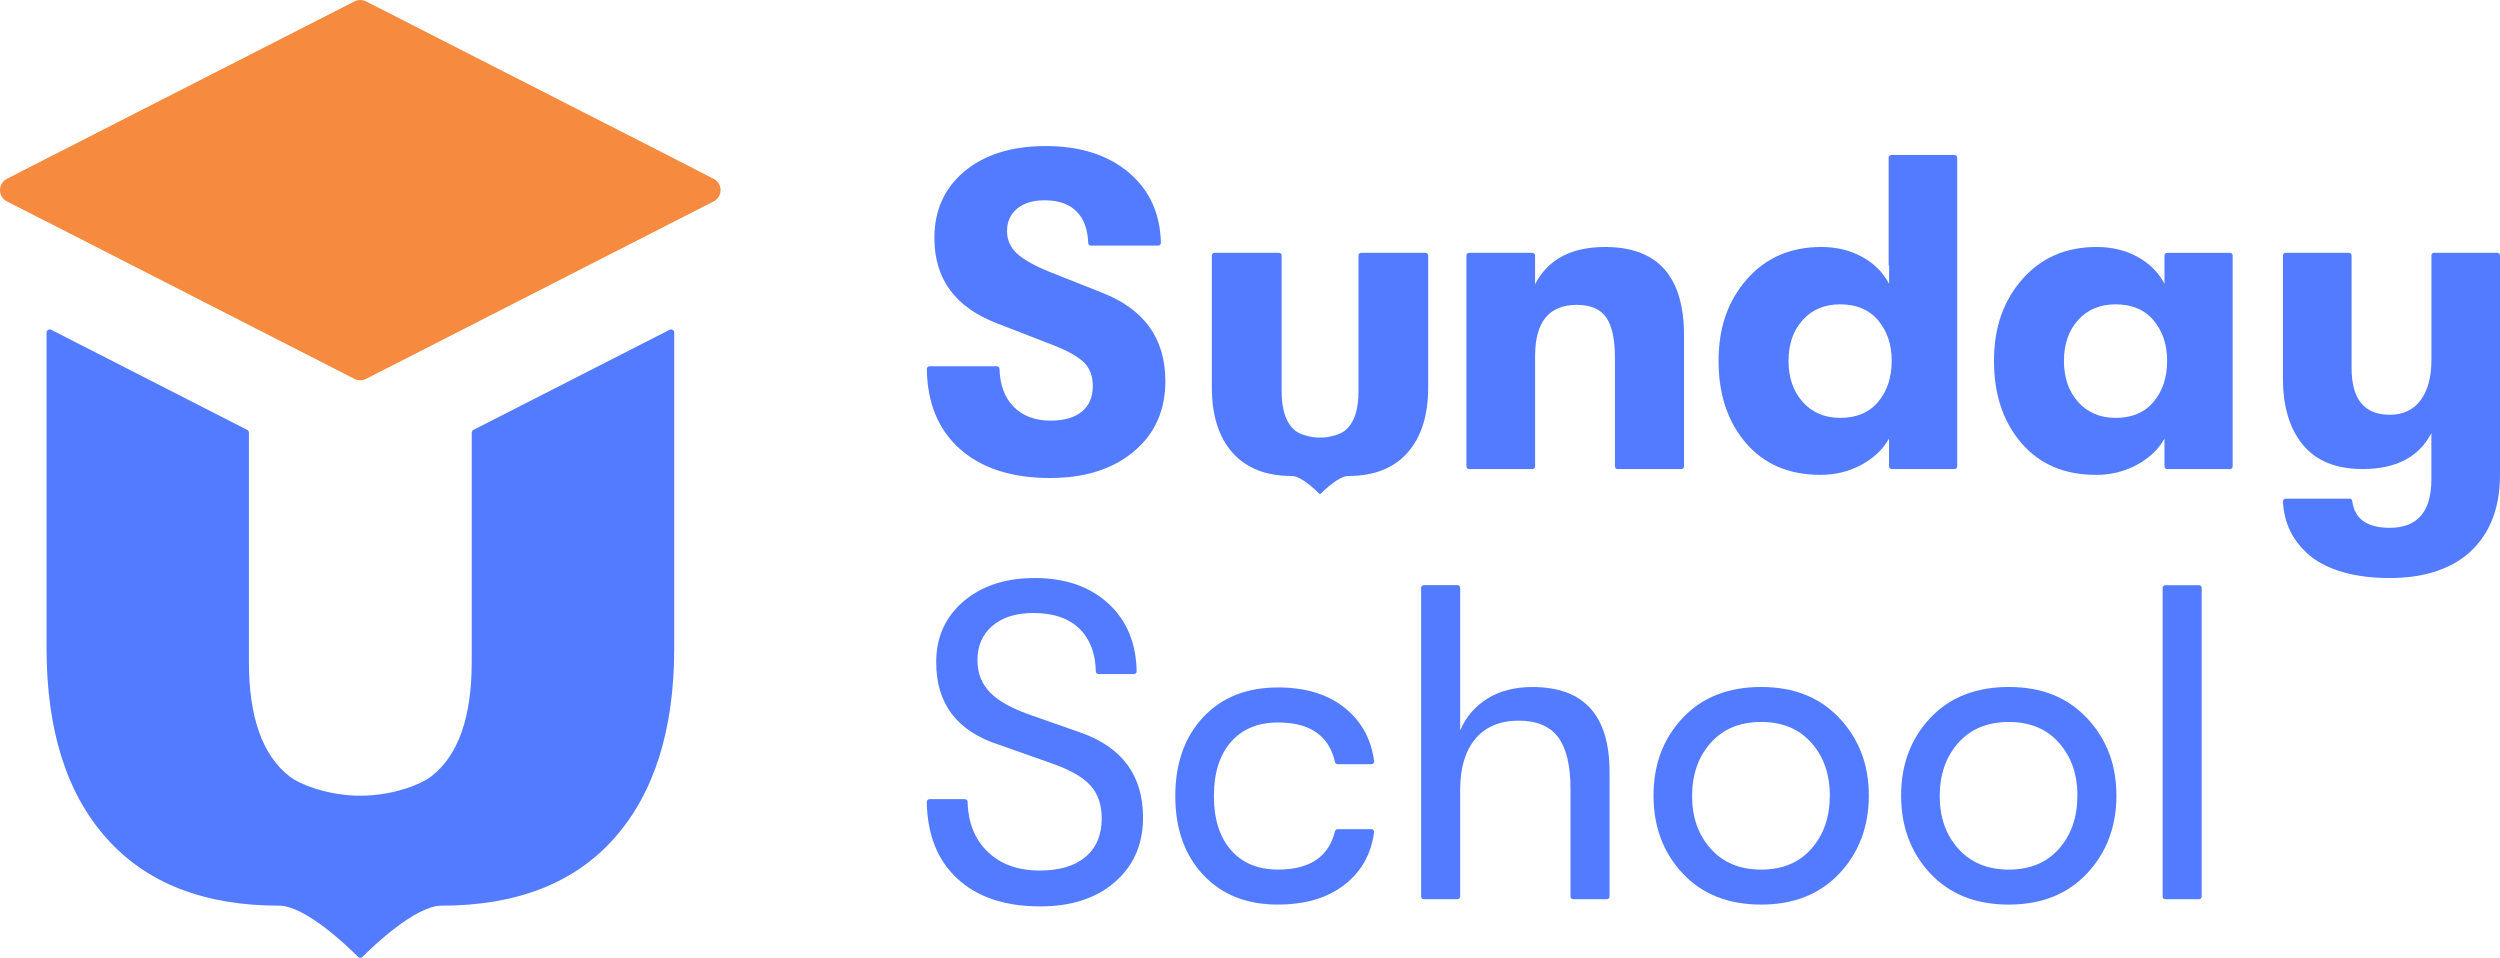
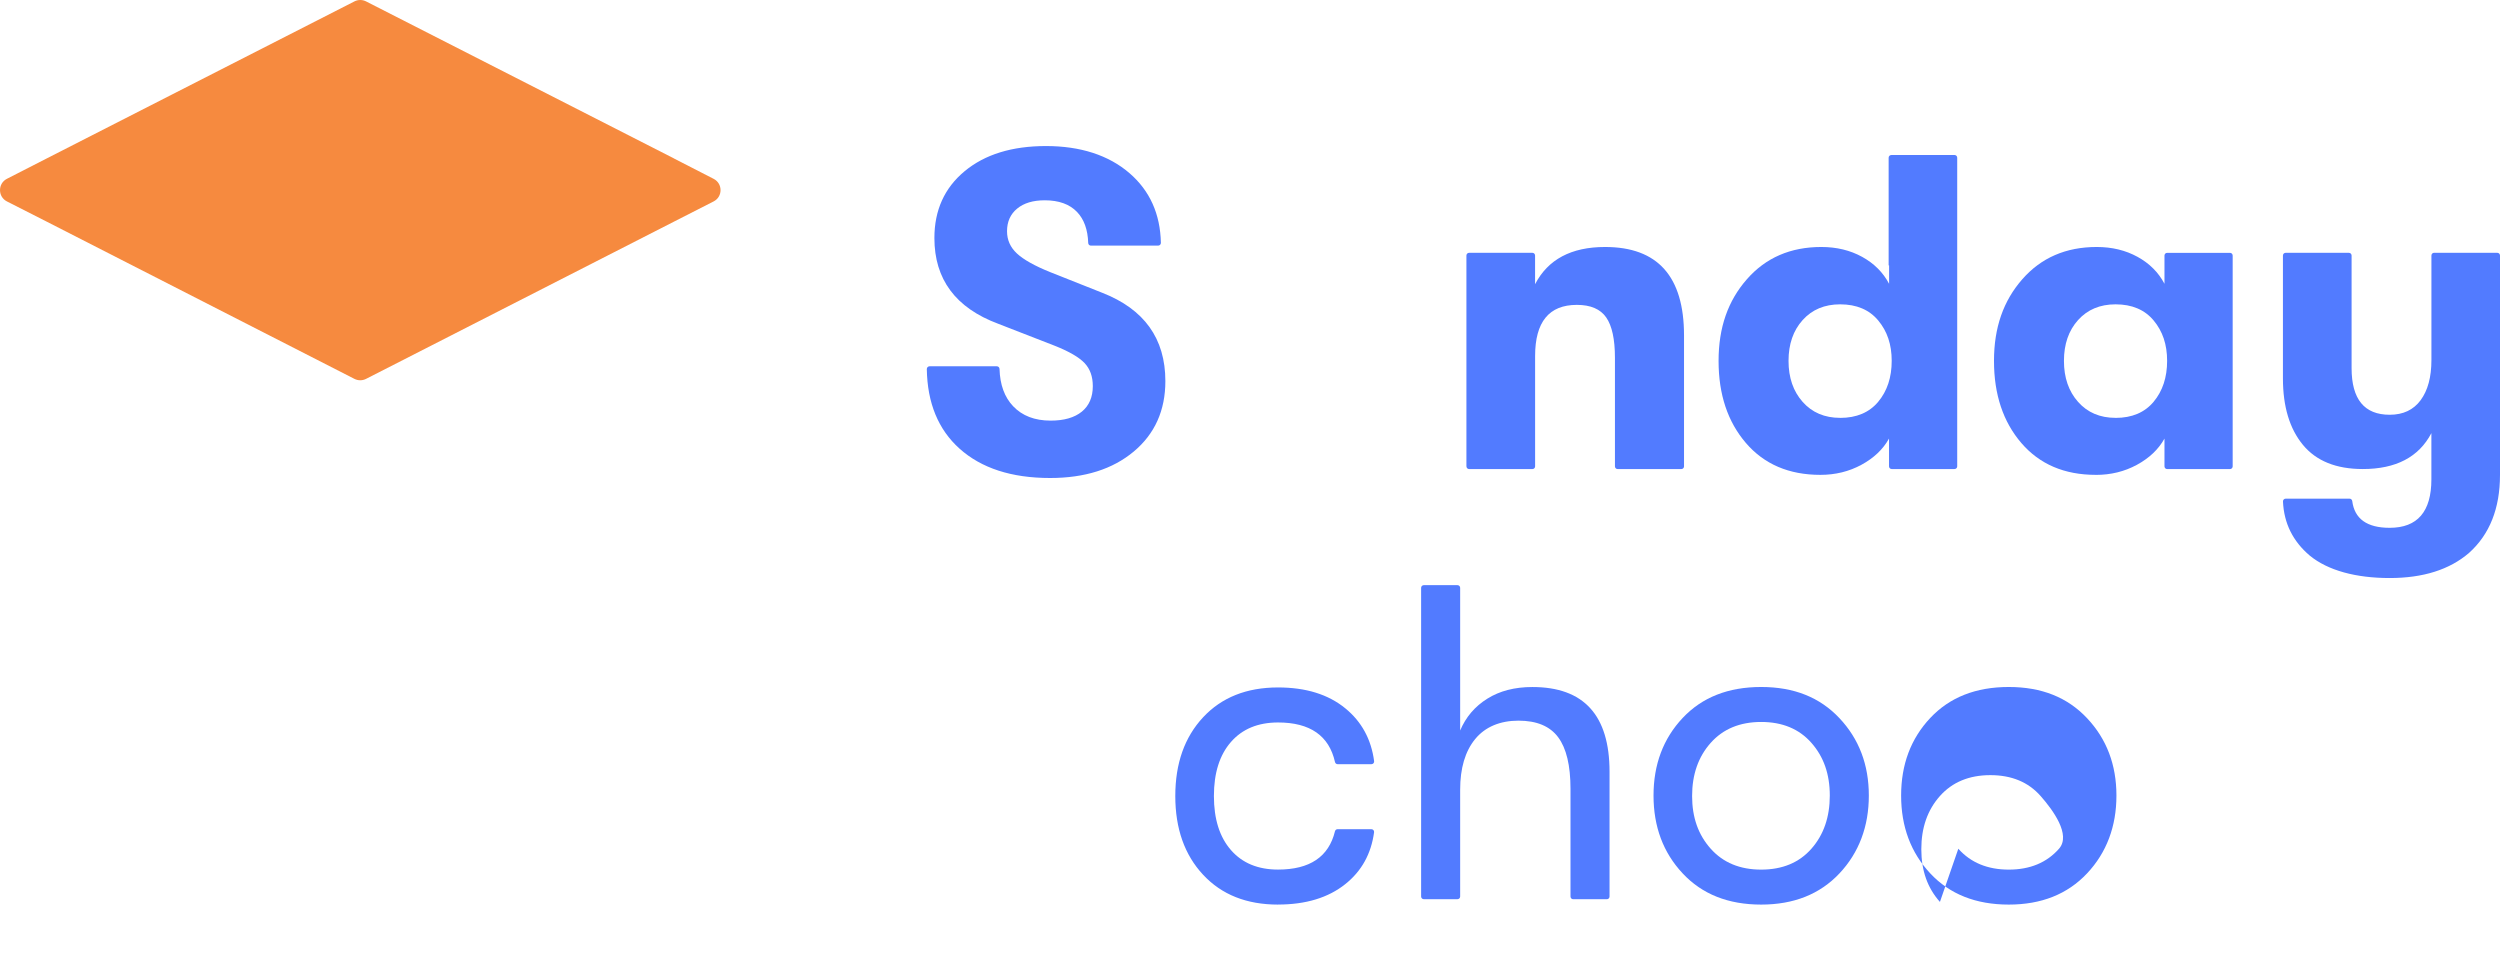
<svg xmlns="http://www.w3.org/2000/svg" id="_Слой_2" data-name="Слой 2" viewBox="0 0 652.56 250">
  <defs>
    <style> .cls-1 { fill: #f68a3f; } .cls-1, .cls-2 { stroke-width: 0px; } .cls-2 { fill: #527bff; } </style>
  </defs>
  <g id="_Слой_1-2" data-name="Слой 1">
    <g>
      <g>
-         <path class="cls-2" d="m174.78,86.08c.55-.28,1.21.12,1.21.74v82.35c0,21.36-5.25,37.94-15.7,49.68-10.4,11.69-25.48,17.55-45.04,17.55-6.85,0-17.96,10.69-20.62,13.35-.32.33-.85.33-1.17,0-2.66-2.67-13.77-13.35-20.62-13.35-19.56,0-34.59-5.87-44.99-17.55-10.5-11.74-15.7-28.31-15.7-49.68v-82.35c0-.62.65-1.02,1.21-.74l51.16,26.13c.28.14.45.43.45.74v59.85c0,14.41,3.55,24.35,10.55,29.81,2.88,2.27,9.47,4.68,16.78,5.05.87.05,2.06.05,3.5,0,7.31-.36,13.9-2.78,16.83-5.05,7-5.46,10.5-15.39,10.5-29.81v-59.85c0-.31.17-.6.45-.74l51.21-26.13Z" />
        <path class="cls-1" d="m175.99,41.39L95.54.36c-.95-.48-2.07-.48-3.01,0L12.13,41.39l-10.32,5.28c-2.41,1.23-2.41,4.68,0,5.91l10.31,5.24,80.4,41.08c.95.48,2.07.48,3.02,0l80.45-41.08,10.28-5.24c2.41-1.23,2.41-4.67,0-5.9l-10.29-5.28Z" />
      </g>
      <g>
        <g>
-           <path class="cls-2" d="m372.12,65.99h-16.82c-.39,0-.7.31-.7.7v35.51c0,4.95-1.21,8.38-3.63,10.27-1,.79-3.27,1.61-5.8,1.74-.49.02-.91.01-1.2,0-2.52-.13-4.79-.95-5.8-1.74-2.41-1.89-3.63-5.31-3.63-10.27v-35.51c0-.39-.31-.7-.7-.7h-16.82c-.39,0-.7.31-.7.7v34.37c0,7.37,1.8,13.08,5.41,17.12,3.58,4.04,8.77,6.07,15.51,6.07,2.41,0,6.34,3.81,7.16,4.64.09.09.22.09.31,0,.83-.83,4.75-4.64,7.16-4.64,6.74,0,11.93-2.03,15.51-6.07,3.61-4.04,5.41-9.75,5.41-17.12v-34.37c0-.39-.31-.7-.7-.7Z" />
          <path class="cls-2" d="m274.11,124.77c-10.07,0-17.95-2.56-23.65-7.67-5.55-4.98-8.4-11.9-8.54-20.77,0-.39.32-.72.71-.72h17.58c.38,0,.68.31.69.69.12,4.12,1.3,7.37,3.56,9.74,2.38,2.5,5.64,3.75,9.78,3.75,3.51,0,6.22-.78,8.14-2.34,1.91-1.56,2.87-3.79,2.87-6.67,0-2.5-.72-4.51-2.17-6.03-1.45-1.52-4.04-3.02-7.79-4.51l-14.76-5.74c-11.08-4.14-16.63-11.59-16.63-22.37,0-7.26,2.63-13.08,7.9-17.45,5.27-4.37,12.35-6.56,21.25-6.56s16.32,2.36,21.78,7.08c5.3,4.58,8.03,10.64,8.19,18.19,0,.39-.31.72-.71.72h-17.57c-.38,0-.68-.31-.69-.69-.11-3.49-1.09-6.19-2.92-8.1-1.95-2.03-4.76-3.04-8.43-3.04-3.04,0-5.45.72-7.2,2.17-1.76,1.45-2.64,3.42-2.64,5.91,0,2.27.86,4.2,2.58,5.8,1.72,1.6,4.6,3.22,8.66,4.86l13.58,5.39c11.01,4.29,16.51,11.98,16.51,23.07,0,7.65-2.75,13.78-8.25,18.38-5.5,4.6-12.78,6.91-21.84,6.91Z" />
          <path class="cls-2" d="m382.77,121.73v-55.04c0-.39.31-.7.7-.7h16.52c.39,0,.7.31.7.7v7.5c3.36-6.48,9.45-9.72,18.27-9.72,13.74,0,20.61,7.69,20.61,23.07v34.2c0,.39-.31.7-.7.7h-16.63c-.39,0-.7-.31-.7-.7v-28.34c0-4.84-.76-8.35-2.28-10.54-1.52-2.19-4.08-3.28-7.67-3.28-7.26,0-10.89,4.45-10.89,13.35v28.81c0,.39-.31.7-.7.7h-16.52c-.39,0-.7-.31-.7-.7Z" />
          <path class="cls-2" d="m493.66,40.46h16.52c.39,0,.7.31.7.7v80.57c0,.39-.31.7-.7.7h-16.4c-.39,0-.7-.31-.7-.7v-7.26c-1.56,2.81-3.96,5.09-7.2,6.85-3.24,1.76-6.81,2.63-10.71,2.63-8.2,0-14.68-2.77-19.44-8.31-4.76-5.54-7.14-12.68-7.14-21.43s2.46-15.69,7.38-21.31c4.92-5.62,11.4-8.43,19.44-8.43,3.98,0,7.53.86,10.66,2.58,3.12,1.72,5.46,4.06,7.03,7.03v-4.8h-.12v-28.11c0-.39.31-.7.7-.7Zm-13.34,68.62c4.29,0,7.61-1.41,9.95-4.22,2.34-2.81,3.51-6.36,3.51-10.66s-1.17-7.73-3.51-10.54c-2.34-2.81-5.66-4.22-9.95-4.22-4.06,0-7.32,1.37-9.78,4.1-2.46,2.73-3.69,6.28-3.69,10.66s1.23,7.94,3.69,10.71c2.46,2.77,5.72,4.16,9.78,4.16Z" />
          <path class="cls-2" d="m547.06,123.95c-8.2,0-14.68-2.77-19.44-8.31-4.76-5.54-7.14-12.68-7.14-21.43s2.46-15.69,7.38-21.31c4.92-5.62,11.4-8.43,19.44-8.43,3.98,0,7.53.86,10.66,2.58,3.12,1.72,5.46,4.06,7.02,7.03v-7.38c0-.39.31-.7.7-.7h16.4c.39,0,.7.31.7.7v55.04c0,.39-.31.7-.7.7h-16.4c-.39,0-.7-.31-.7-.7v-7.26c-1.56,2.81-3.96,5.09-7.2,6.85-3.24,1.76-6.81,2.63-10.71,2.63Zm5.15-14.87c4.29,0,7.61-1.41,9.95-4.22,2.34-2.81,3.51-6.36,3.51-10.66s-1.17-7.73-3.51-10.54-5.66-4.22-9.95-4.22c-4.06,0-7.32,1.37-9.78,4.1-2.46,2.73-3.69,6.28-3.69,10.66s1.23,7.94,3.69,10.71c2.46,2.77,5.72,4.16,9.78,4.16Z" />
          <path class="cls-2" d="m635.34,65.99h16.52c.39,0,.7.31.7.7v57.26c0,8.74-2.69,15.53-8.08,20.37-5.08,4.37-11.98,6.56-20.73,6.56s-16.08-1.95-20.84-5.85c-4.42-3.74-6.75-8.46-7-14.14-.02-.4.31-.73.71-.73h16.68c.35,0,.64.27.69.62.6,4.66,3.86,6.99,9.77,6.99,7.26,0,10.89-4.22,10.89-12.65v-12.06c-3.28,6.25-9.25,9.37-17.91,9.37-6.95,0-12.16-2.11-15.63-6.32-3.47-4.21-5.21-9.99-5.21-17.33v-32.09c0-.39.31-.7.7-.7h16.52c.39,0,.7.31.7.7v29.39c0,8.12,3.32,12.18,9.95,12.18,3.51,0,6.21-1.27,8.08-3.81,1.87-2.54,2.81-6.03,2.81-10.48v-27.29c0-.39.31-.7.7-.7Z" />
        </g>
        <g>
-           <path class="cls-2" d="m271.53,236.59c-9.29,0-16.55-2.46-21.78-7.38-5.09-4.78-7.7-11.41-7.84-19.89,0-.39.32-.72.71-.72h9.26c.38,0,.68.31.69.69.13,5.38,1.83,9.68,5.09,12.9,3.4,3.36,7.98,5.04,13.76,5.04,5.15,0,9.13-1.19,11.94-3.57,2.81-2.38,4.22-5.72,4.22-10.01,0-3.59-.99-6.48-2.99-8.67-1.99-2.18-5.37-4.1-10.13-5.74l-13.58-4.8c-11.01-3.51-16.51-10.69-16.51-21.55,0-6.56,2.38-11.86,7.14-15.92,4.76-4.06,10.97-6.09,18.62-6.09,8.04,0,14.48,2.27,19.32,6.79,4.69,4.39,7.1,10.23,7.25,17.55,0,.39-.32.72-.71.72h-9.26c-.38,0-.68-.31-.69-.69-.12-4.74-1.52-8.43-4.21-11.08-2.81-2.77-6.83-4.16-12.06-4.16-4.53,0-8.1,1.11-10.71,3.34-2.62,2.22-3.92,5.21-3.92,8.96,0,3.44,1.13,6.28,3.4,8.55,2.26,2.27,5.93,4.26,11.01,5.97l12.65,4.45c10.77,3.83,16.16,11.2,16.16,22.13,0,6.95-2.44,12.55-7.32,16.8-4.88,4.26-11.38,6.38-19.5,6.38Z" />
          <path class="cls-2" d="m333.6,236.12c-8.2,0-14.72-2.59-19.56-7.79-4.84-5.19-7.26-12.04-7.26-20.55s2.42-15.36,7.26-20.55c4.84-5.19,11.36-7.79,19.56-7.79,7.26,0,13.11,1.81,17.56,5.45,4.25,3.47,6.76,8.07,7.52,13.79.06.42-.28.79-.7.79h-8.83c-.33,0-.6-.23-.68-.55-1.55-6.89-6.51-10.34-14.87-10.34-5.23,0-9.33,1.7-12.29,5.09-2.97,3.4-4.45,8.1-4.45,14.11s1.48,10.71,4.45,14.11c2.97,3.4,7.06,5.09,12.29,5.09,8.29,0,13.24-3.33,14.86-10,.08-.31.35-.54.67-.54h8.84c.42,0,.76.37.7.79-.76,5.64-3.26,10.16-7.52,13.55-4.45,3.55-10.3,5.33-17.56,5.33Z" />
          <path class="cls-2" d="m399.99,179.33c13.43,0,20.14,7.38,20.14,22.13v32.56c0,.39-.31.7-.7.7h-8.79c-.39,0-.7-.31-.7-.7v-28.11c0-6.09-1.07-10.58-3.22-13.47-2.15-2.89-5.6-4.33-10.36-4.33s-8.68,1.6-11.3,4.8c-2.62,3.2-3.92,7.61-3.92,13.23v27.87c0,.39-.31.7-.7.7h-8.79c-.39,0-.7-.31-.7-.7v-80.57c0-.39.31-.7.7-.7h8.79c.39,0,.7.31.7.7v37.24c1.48-3.51,3.84-6.28,7.09-8.31,3.24-2.03,7.16-3.04,11.77-3.04Z" />
          <path class="cls-2" d="m459.71,236.12c-8.59,0-15.42-2.71-20.49-8.14-5.08-5.42-7.61-12.2-7.61-20.32s2.54-14.87,7.61-20.26c5.07-5.39,11.9-8.08,20.49-8.08s15.32,2.71,20.43,8.14c5.11,5.43,7.67,12.16,7.67,20.2s-2.56,14.89-7.67,20.32c-5.11,5.43-11.92,8.14-20.43,8.14Zm-13.17-14.58c3.24,3.63,7.63,5.45,13.17,5.45s9.91-1.82,13.11-5.45c3.2-3.63,4.8-8.26,4.8-13.88s-1.6-10.13-4.8-13.76c-3.2-3.63-7.57-5.45-13.11-5.45s-9.94,1.82-13.17,5.45c-3.24,3.63-4.86,8.26-4.86,13.88s1.62,10.13,4.86,13.76Z" />
-           <path class="cls-2" d="m524.34,236.12c-8.59,0-15.42-2.71-20.49-8.14-5.08-5.42-7.61-12.2-7.61-20.32s2.54-14.87,7.61-20.26c5.07-5.39,11.9-8.08,20.49-8.08s15.32,2.71,20.43,8.14c5.11,5.43,7.67,12.16,7.67,20.2s-2.56,14.89-7.67,20.32c-5.11,5.43-11.92,8.14-20.43,8.14Zm-13.17-14.58c3.24,3.63,7.63,5.45,13.17,5.45s9.91-1.82,13.11-5.45c3.2-3.63,4.8-8.26,4.8-13.88s-1.6-10.13-4.8-13.76c-3.2-3.63-7.57-5.45-13.11-5.45s-9.94,1.82-13.17,5.45c-3.24,3.63-4.86,8.26-4.86,13.88s1.62,10.13,4.86,13.76Z" />
-           <path class="cls-2" d="m564.5,234.02v-80.57c0-.39.31-.7.7-.7h8.79c.39,0,.7.31.7.7v80.57c0,.39-.31.7-.7.7h-8.79c-.39,0-.7-.31-.7-.7Z" />
+           <path class="cls-2" d="m524.34,236.12c-8.59,0-15.42-2.71-20.49-8.14-5.08-5.42-7.61-12.2-7.61-20.32s2.54-14.87,7.61-20.26c5.07-5.39,11.9-8.08,20.49-8.08s15.32,2.71,20.43,8.14c5.11,5.43,7.67,12.16,7.67,20.2s-2.56,14.89-7.67,20.32c-5.11,5.43-11.92,8.14-20.43,8.14Zm-13.17-14.58c3.24,3.63,7.63,5.45,13.17,5.45s9.91-1.82,13.11-5.45s-1.6-10.13-4.8-13.76c-3.2-3.63-7.57-5.45-13.11-5.45s-9.94,1.82-13.17,5.45c-3.24,3.63-4.86,8.26-4.86,13.88s1.62,10.13,4.86,13.76Z" />
        </g>
      </g>
    </g>
  </g>
</svg>